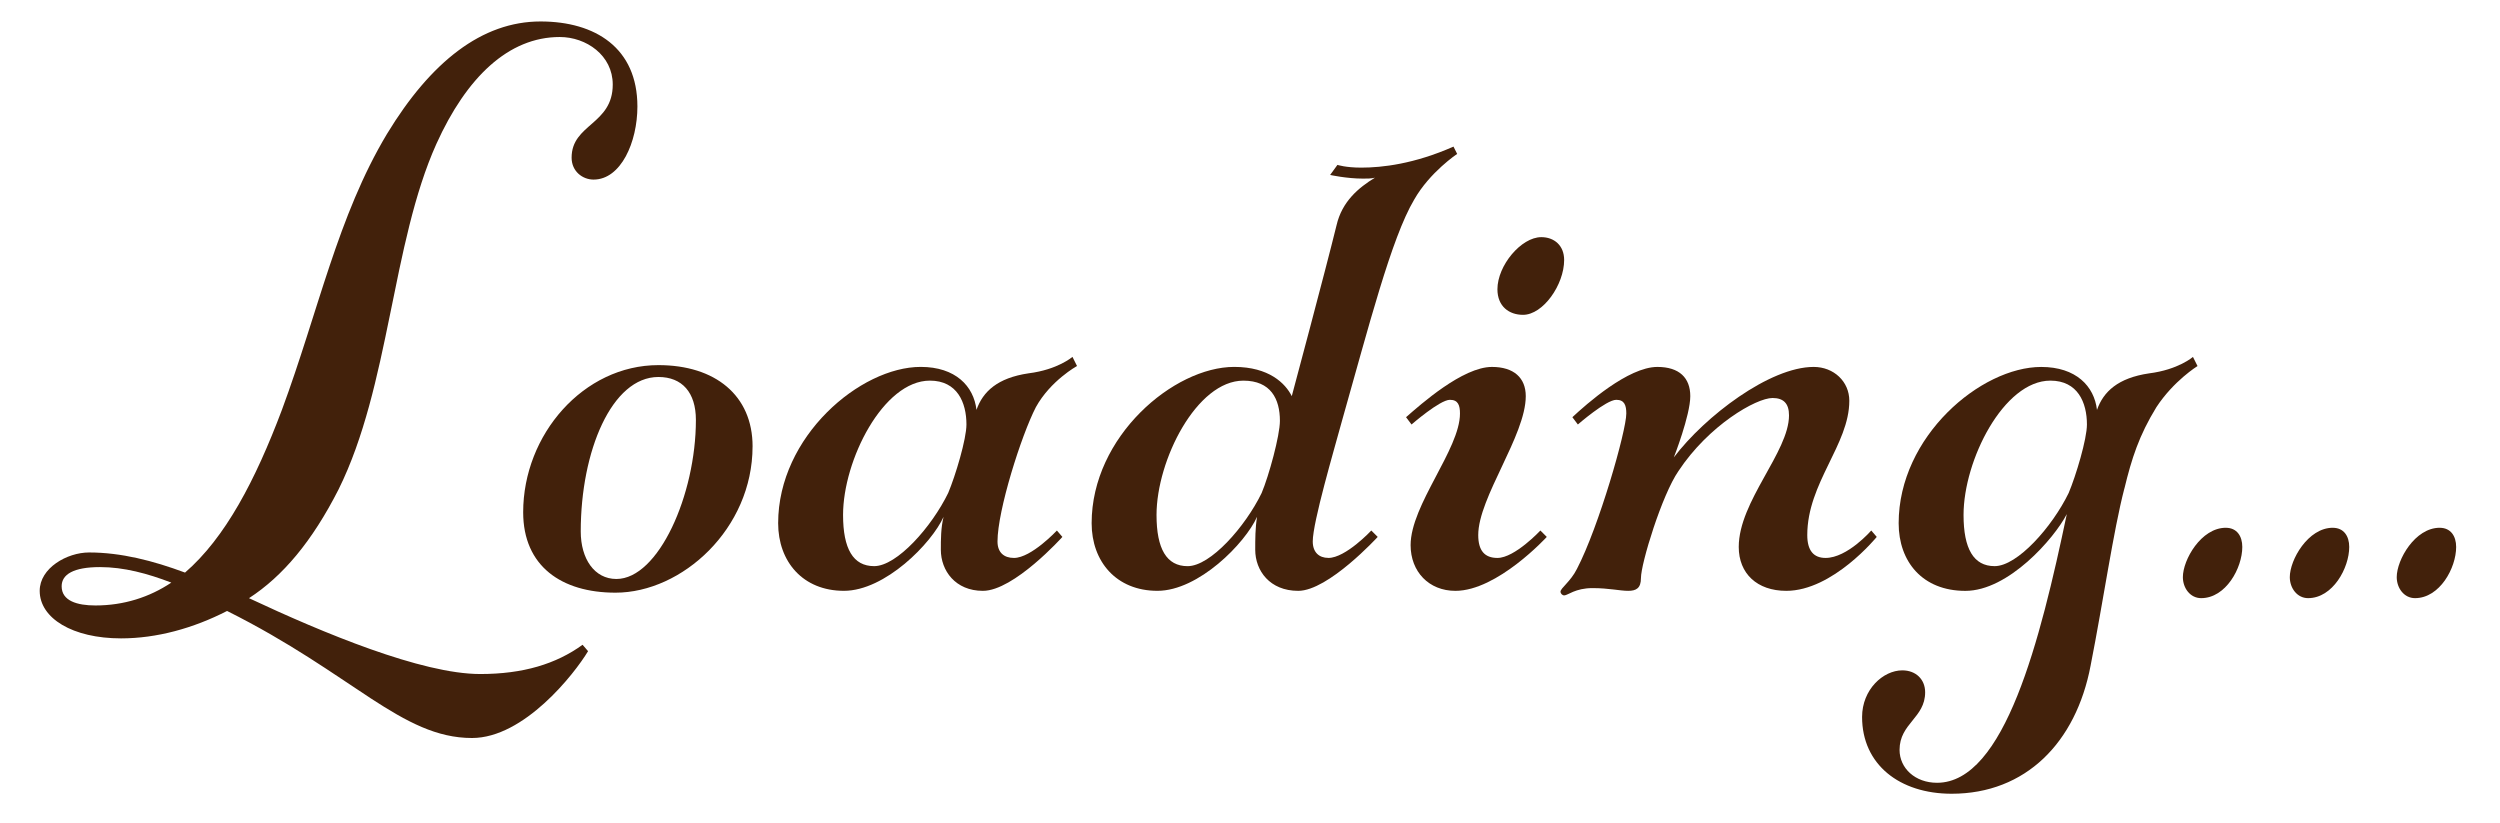
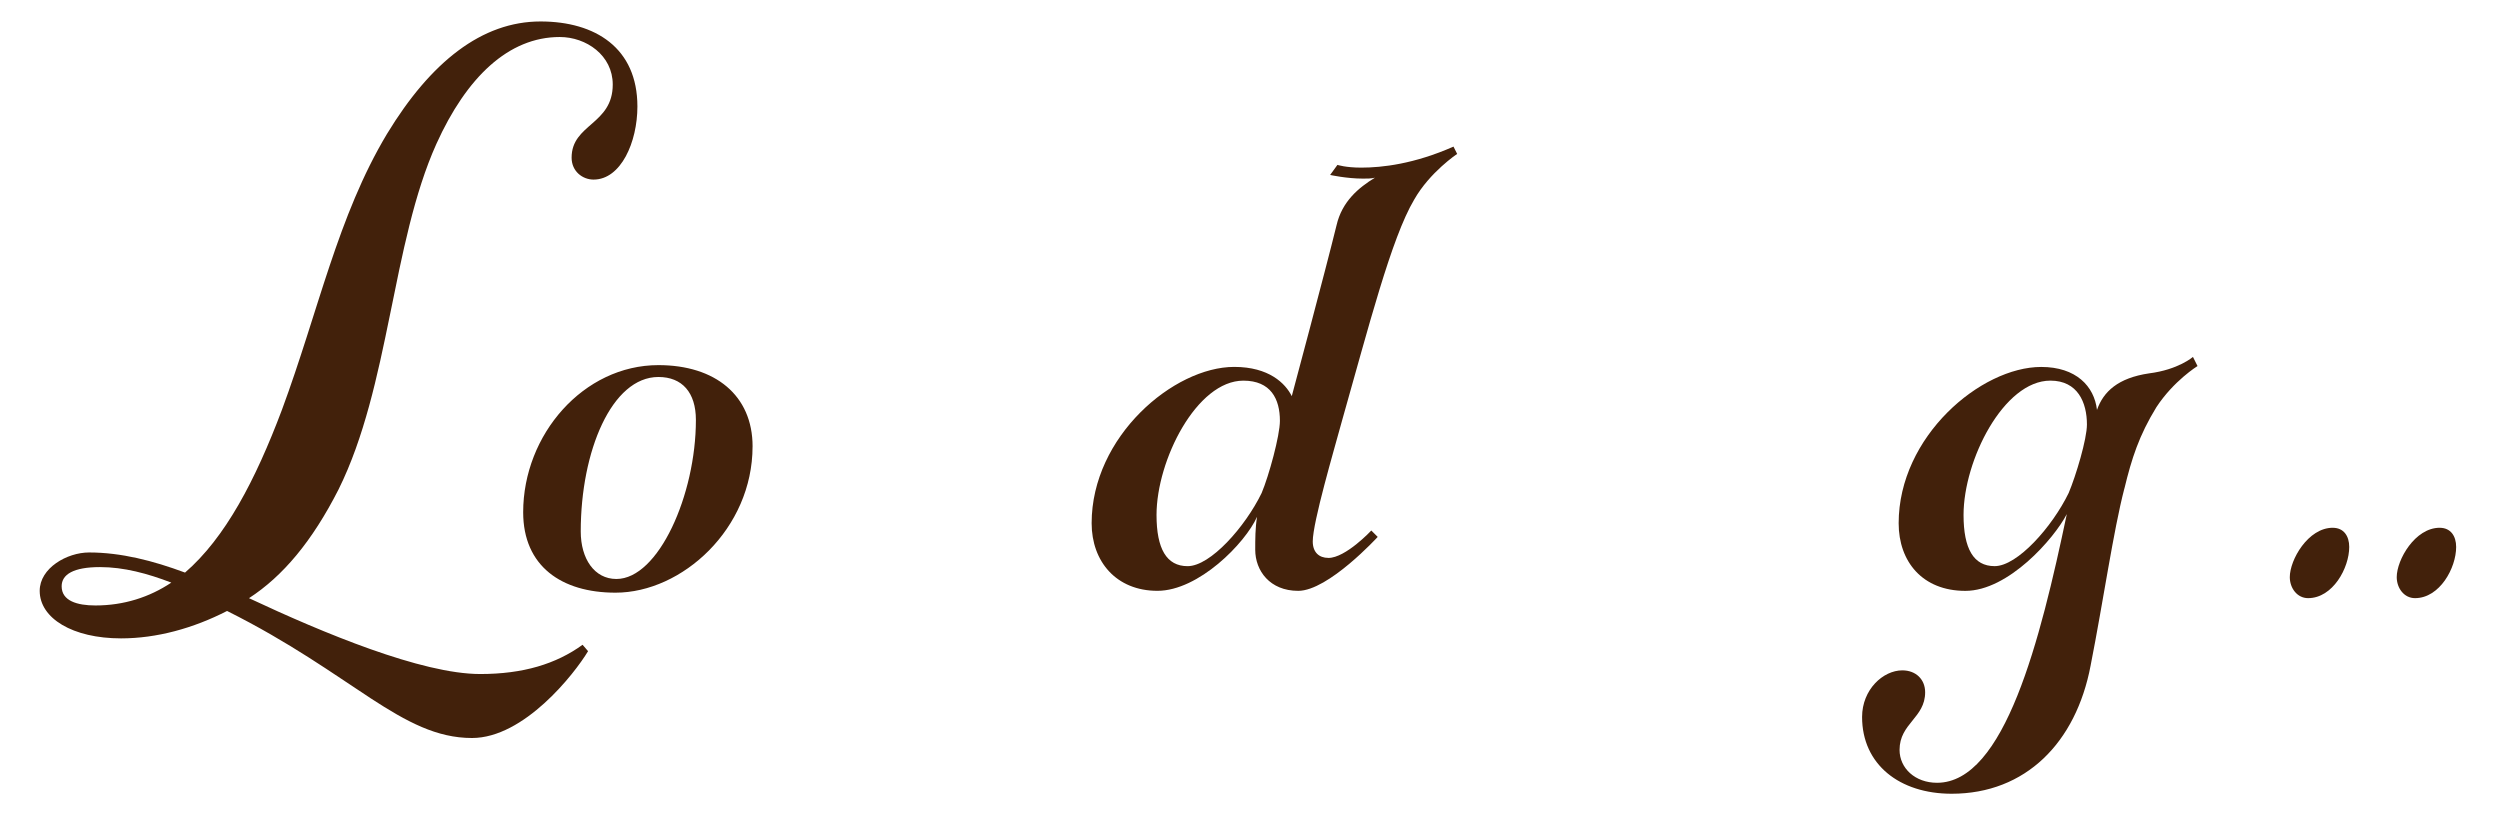
<svg xmlns="http://www.w3.org/2000/svg" id="_レイヤー_2" data-name="レイヤー_2" version="1.1" viewBox="0 0 1133.46 373.08">
  <defs>
    <style>
      .st0 {
        fill: #42210b;
      }
    </style>
  </defs>
  <path class="st0" d="M266.62,295.23c-6.22,10.36-29.01,39.37-52.62,39.37-31.91,0-53.87-29.01-111.05-57.6-15.33,7.87-31.91,12.43-48.07,12.43-21.96,0-36.88-9.12-36.88-21.55,0-10.36,12.43-17.4,22.38-17.4,14.5,0,29.01,3.73,43.51,9.12,18.23-15.75,31.91-41.85,43.92-73.76,16.57-44.75,25.28-87.85,47.65-125.14,19.89-32.74,43.09-50.97,69.61-50.97,24.86,0,43.92,12.02,43.92,38.54,0,16.16-7.46,33.15-19.89,33.15-4.97,0-9.94-3.73-9.94-9.94,0-15.33,18.65-14.92,18.65-33.15,0-13.26-12.02-21.55-24.03-21.55-23.21,0-42.27,18.23-55.94,48.48-20.3,45.17-21.13,109.81-44.34,156.63-12.02,23.62-25.28,39.36-40.61,49.31,33.56,15.75,78.32,34.39,104.83,34.39,19.47,0,34.39-4.56,46.41-13.26l2.49,2.9ZM77.67,264.15c-10.77-4.14-21.55-7.04-32.32-7.04-12.02,0-17.4,3.31-17.4,8.7,0,6.63,7.04,8.7,15.33,8.7,12.85,0,24.45-3.73,34.39-10.36Z" />
-   <path class="st0" d="M341.2,202.41c0,37.29-31.91,66.3-62.15,66.3-24.45,0-41.85-12.02-41.85-36.46,0-35.22,27.35-66.71,61.33-66.71,25.69,0,42.68,13.67,42.68,36.88ZM263.3,240.95c0,12.43,6.21,21.55,16.16,21.55,19.06,0,36.05-38.12,36.05-72.1,0-12.43-6.22-19.48-16.99-19.48-21.13,0-35.22,33.56-35.22,70.03Z" />
-   <path class="st0" d="M459.71,252.96c7.87,0,19.47-12.43,19.47-12.43l2.49,2.9s-21.96,24.45-36.05,24.45c-12.43,0-19.06-9.12-19.06-18.65,0-4.56,0-9.94,1.24-14.92-5.39,12.02-26.52,33.56-45.17,33.56s-29.83-13.26-29.83-30.66c0-39.37,37.29-70.86,64.64-70.86,15.75,0,24.03,8.7,25.28,19.48,2.9-8.29,9.53-14.5,23.62-16.57,13.26-1.66,19.89-7.46,19.89-7.46l2.07,4.14s-12.02,6.63-18.65,18.65c-6.63,12.85-17.4,46.82-17.4,60.91,0,4.97,2.9,7.46,7.46,7.46ZM429.88,223.54c3.32-7.87,8.29-24.45,8.29-31.08,0-9.94-4.14-19.89-16.57-19.89-21.13,0-39.37,36.05-39.37,60.91,0,15.33,4.56,23.2,14.09,23.2,10.36,0,26.11-17.82,33.56-33.15Z" />
+   <path class="st0" d="M341.2,202.41c0,37.29-31.91,66.3-62.15,66.3-24.45,0-41.85-12.02-41.85-36.46,0-35.22,27.35-66.71,61.33-66.71,25.69,0,42.68,13.67,42.68,36.88M263.3,240.95c0,12.43,6.21,21.55,16.16,21.55,19.06,0,36.05-38.12,36.05-72.1,0-12.43-6.22-19.48-16.99-19.48-21.13,0-35.22,33.56-35.22,70.03Z" />
  <path class="st0" d="M602.25,252.96c7.87,0,19.48-12.43,19.48-12.43l2.9,2.9s-22.38,24.45-36.05,24.45c-12.85,0-19.48-9.12-19.48-18.65,0-4.56,0-9.94.83-14.92-5.39,12.02-26.52,33.56-45.17,33.56s-29.83-13.26-29.83-30.66c0-39.37,37.29-70.86,64.64-70.86,15.75,0,23.2,7.46,26.1,13.26,0,0,15.33-57.18,20.3-77.49,2.49-10.77,9.94-16.99,17.4-21.55-1.66.41-3.32.41-5.39.41-7.46,0-14.92-1.66-14.92-1.66l3.31-4.56s3.73,1.24,10.77,1.24c9.53,0,24.03-1.66,41.85-9.53l1.66,3.31s-12.43,8.29-19.48,20.72c-10.36,17.4-20.72,58.01-32.73,100.28-3.73,13.67-13.26,45.99-13.26,54.7,0,4.97,2.9,7.46,7.04,7.46ZM572,223.54c3.32-7.87,8.29-26.1,8.29-32.73,0-9.94-4.14-18.23-16.57-18.23-21.13,0-39.37,36.05-39.37,60.91,0,15.33,4.56,23.2,14.09,23.2,10.36,0,26.11-17.82,33.56-33.15Z" />
-   <path class="st0" d="M670.21,242.6c0,7.04,2.9,10.36,8.7,10.36,7.87,0,19.48-12.43,19.48-12.43l2.9,2.9s-22.38,24.45-41.44,24.45c-12.02,0-20.3-8.7-20.3-20.72,0-18.23,22.38-43.51,22.38-59.67,0-3.73-.83-6.22-4.56-6.22-4.56,0-17.4,11.19-17.4,11.19l-2.49-3.31c6.63-5.8,25.69-22.79,38.95-22.79,9.94,0,15.33,4.97,15.33,13.26,0,17.82-21.55,45.99-21.55,62.98ZM698.8,107.52c5.8,0,10.36,3.73,10.36,10.36,0,11.19-9.53,24.86-18.65,24.86-6.21,0-11.6-3.73-11.6-11.6,0-10.77,10.77-23.62,19.89-23.62Z" />
-   <path class="st0" d="M707.5,268.29c0-1.66,4.56-4.56,7.46-10.36,9.94-19.06,22.38-62.57,22.38-70.44,0-3.73-.83-6.22-4.56-6.22-4.56,0-17.4,11.19-17.4,11.19l-2.49-3.31c6.22-5.8,25.28-22.79,38.54-22.79,9.95,0,14.92,4.97,14.92,13.26,0,8.7-7.46,27.76-7.46,27.76,14.09-18.65,43.51-41.02,63.4-41.02,9.12,0,16.16,6.63,16.16,15.33,0,19.89-19.06,37.29-19.06,60.91,0,7.04,2.9,10.36,8.29,10.36,9.94,0,20.72-12.43,20.72-12.43l2.49,2.9s-19.89,24.45-41.02,24.45c-13.26,0-21.55-7.87-21.55-19.89,0-20.72,22.79-43.09,22.79-59.67,0-5.39-2.49-7.87-7.46-7.87-7.46,0-29.01,12.43-42.68,33.15-7.46,10.77-16.99,41.85-16.99,48.48,0,4.56-2.07,5.8-5.8,5.8s-8.7-1.24-16.16-1.24c-7.87,0-11.19,3.31-12.84,3.31-.83,0-1.66-.83-1.66-1.66Z" />
  <path class="st0" d="M963.16,221.47c-4.97,19.06-9.53,50.97-15.33,80.39-6.63,34.81-29.42,58.01-62.98,58.01-23.62,0-40.61-13.26-40.61-34.81,0-12.43,9.53-21.13,18.23-21.13,6.22,0,10.36,4.14,10.36,9.94,0,11.6-11.6,14.09-11.6,26.11,0,8.29,7.04,14.92,16.99,14.92,30.66,0,46.82-64.64,58.84-121.82-5.8,11.19-26.52,34.81-45.99,34.81s-30.25-13.26-30.25-30.66c0-39.37,37.29-70.86,64.64-70.86,15.75,0,24.03,8.7,25.28,19.48,2.9-8.29,9.53-14.5,23.62-16.57,13.26-1.66,19.89-7.46,19.89-7.46l2.07,4.14s-10.77,6.63-18.65,18.65c-7.87,12.85-11.19,23.2-14.5,36.88ZM937.89,223.54c3.32-7.87,8.29-24.45,8.29-31.08,0-9.94-4.14-19.89-16.57-19.89-21.13,0-39.37,36.05-39.37,60.91,0,15.33,4.56,23.2,14.09,23.2,10.36,0,26.11-17.82,33.56-33.15Z" />
-   <path class="st0" d="M1009.16,239.29c4.97,0,7.46,3.73,7.46,8.7,0,9.53-7.46,23.2-18.65,23.2-4.97,0-8.29-4.56-8.29-9.53,0-7.87,8.29-22.38,19.48-22.38Z" />
  <path class="st0" d="M1057.64,239.29c4.97,0,7.46,3.73,7.46,8.7,0,9.53-7.46,23.2-18.65,23.2-4.97,0-8.29-4.56-8.29-9.53,0-7.87,8.29-22.38,19.48-22.38Z" />
  <path class="st0" d="M1106.12,239.29c4.97,0,7.46,3.73,7.46,8.7,0,9.53-7.46,23.2-18.65,23.2-4.97,0-8.29-4.56-8.29-9.53,0-7.87,8.29-22.38,19.48-22.38Z" />
</svg>